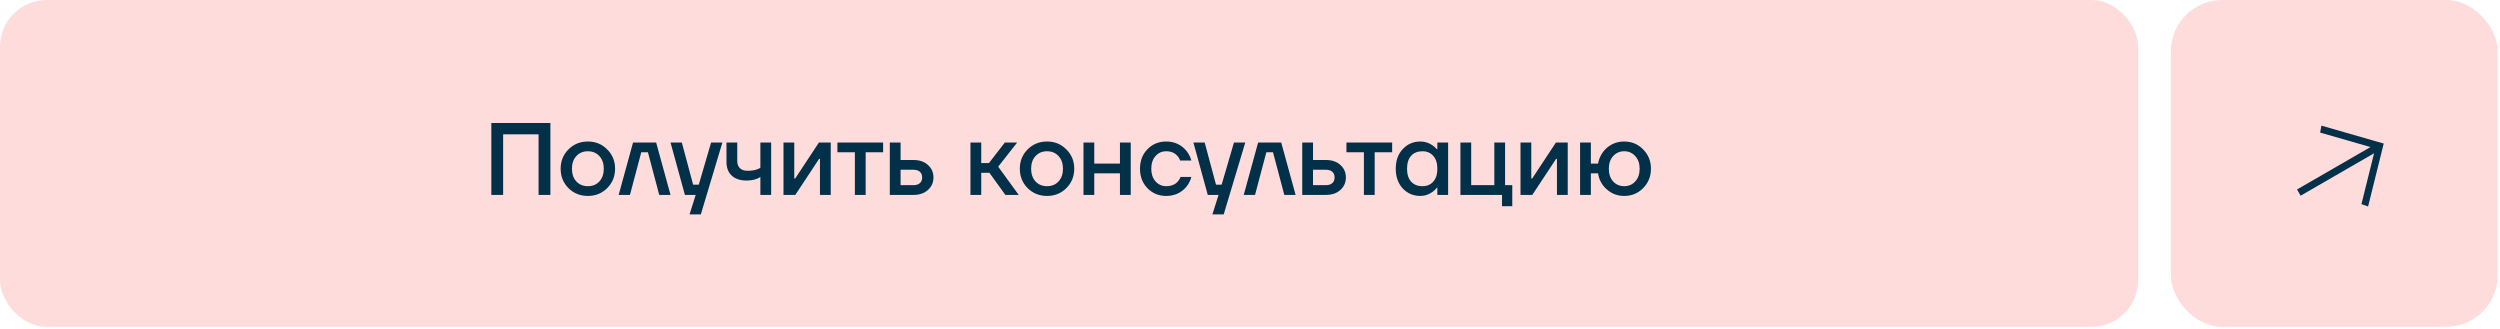
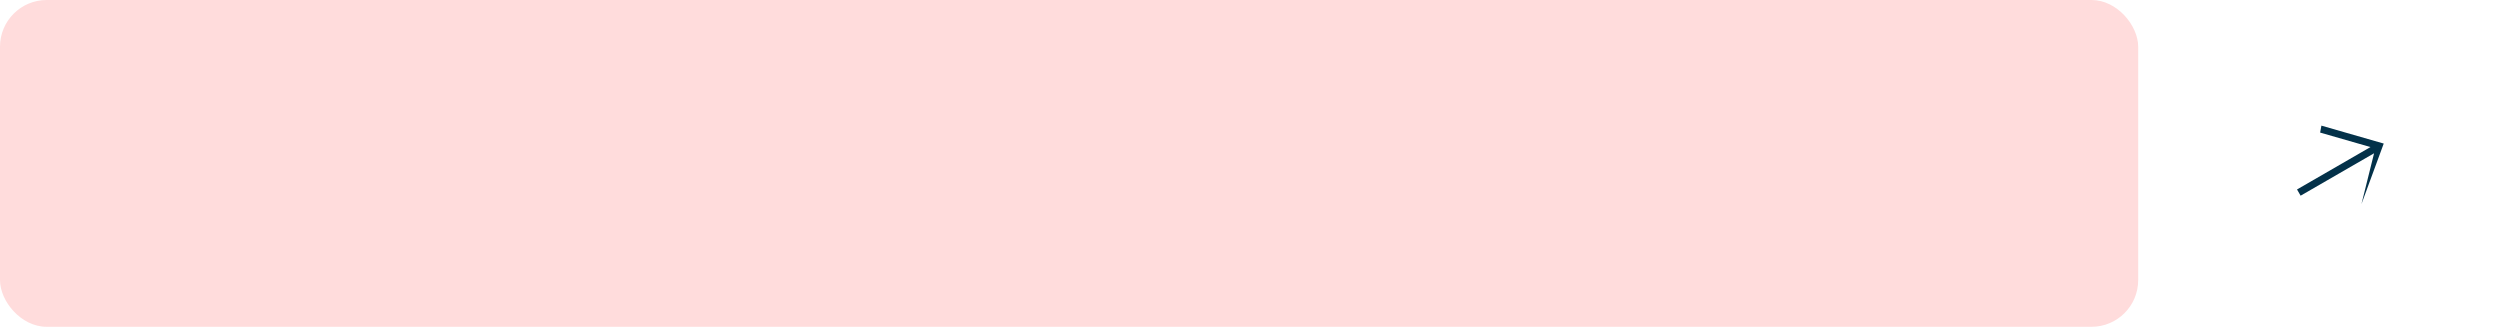
<svg xmlns="http://www.w3.org/2000/svg" width="357" height="47" viewBox="0 0 357 47" fill="none">
  <rect width="305.333" height="46.667" rx="6.667" fill="#FFDCDC" />
-   <path d="M70.163 27.833V17.567H78.596V27.833H76.909V19.18H71.849V27.833H70.163ZM81.175 26.865C80.432 26.112 80.06 25.188 80.06 24.093C80.06 22.998 80.432 22.079 81.175 21.336C81.928 20.583 82.852 20.207 83.947 20.207C85.042 20.207 85.961 20.583 86.704 21.336C87.457 22.079 87.834 22.998 87.834 24.093C87.834 25.188 87.457 26.112 86.704 26.865C85.961 27.608 85.042 27.98 83.947 27.98C82.852 27.98 81.928 27.608 81.175 26.865ZM82.304 22.289C81.884 22.739 81.674 23.34 81.674 24.093C81.674 24.846 81.884 25.452 82.304 25.912C82.725 26.362 83.272 26.587 83.947 26.587C84.622 26.587 85.169 26.362 85.59 25.912C86.01 25.452 86.22 24.846 86.22 24.093C86.22 23.34 86.01 22.739 85.59 22.289C85.169 21.83 84.622 21.6 83.947 21.6C83.272 21.6 82.725 21.83 82.304 22.289ZM88.345 27.833L90.398 20.353H93.698L95.751 27.833H94.138L92.525 21.747H91.572L89.958 27.833H88.345ZM95.751 20.353H97.365L98.978 26.367H99.785L101.545 20.353H103.158L100.078 30.62H98.465L99.345 27.833H97.805L95.751 20.353ZM103.741 23.14V20.353H105.281V22.993C105.281 23.433 105.408 23.776 105.663 24.02C105.917 24.264 106.279 24.387 106.748 24.387C107.315 24.387 107.784 24.313 108.156 24.167C108.342 24.108 108.484 24.035 108.581 23.947V20.353H110.121V27.833H108.581V25.267C108.425 25.374 108.259 25.462 108.083 25.531C107.662 25.697 107.168 25.78 106.601 25.78C105.692 25.78 104.988 25.545 104.489 25.076C103.991 24.607 103.741 23.961 103.741 23.14ZM111.882 27.833V20.353H113.422V25.34L113.407 25.487H113.554L116.942 20.353H118.629V27.833H117.089V22.847L117.103 22.7H116.957L113.569 27.833H111.882ZM119.583 21.747V20.353H126.11V21.747H123.616V27.833H122.076V21.747H119.583ZM127.064 27.833V20.353H128.604V22.847H130.438C131.298 22.847 131.987 23.081 132.506 23.551C133.034 24.02 133.298 24.616 133.298 25.34C133.298 26.064 133.034 26.66 132.506 27.129C131.987 27.599 131.298 27.833 130.438 27.833H127.064ZM128.604 26.44H130.438C130.838 26.44 131.146 26.342 131.362 26.147C131.577 25.951 131.684 25.682 131.684 25.34C131.684 24.998 131.577 24.729 131.362 24.533C131.146 24.338 130.838 24.24 130.438 24.24H128.604V26.44ZM138.58 27.833V20.353H140.12V23.287H141.22L143.493 20.353H145.253L142.54 23.8L145.473 27.833H143.567L141.293 24.68H140.12V27.833H138.58ZM146.745 26.865C146.002 26.112 145.631 25.188 145.631 24.093C145.631 22.998 146.002 22.079 146.745 21.336C147.498 20.583 148.422 20.207 149.517 20.207C150.613 20.207 151.532 20.583 152.275 21.336C153.028 22.079 153.404 22.998 153.404 24.093C153.404 25.188 153.028 26.112 152.275 26.865C151.532 27.608 150.613 27.98 149.517 27.98C148.422 27.98 147.498 27.608 146.745 26.865ZM147.875 22.289C147.454 22.739 147.244 23.34 147.244 24.093C147.244 24.846 147.454 25.452 147.875 25.912C148.295 26.362 148.843 26.587 149.517 26.587C150.192 26.587 150.74 26.362 151.16 25.912C151.581 25.452 151.791 24.846 151.791 24.093C151.791 23.34 151.581 22.739 151.16 22.289C150.74 21.83 150.192 21.6 149.517 21.6C148.843 21.6 148.295 21.83 147.875 22.289ZM154.722 27.833V20.353H156.262V23.36H159.928V20.353H161.468V27.833H159.928V24.753H156.262V27.833H154.722ZM163.86 26.88C163.146 26.147 162.79 25.218 162.79 24.093C162.79 22.969 163.146 22.04 163.86 21.307C164.574 20.573 165.464 20.207 166.53 20.207C167.722 20.207 168.695 20.661 169.448 21.571C169.771 21.991 169.996 22.441 170.123 22.92H168.51C168.441 22.675 168.314 22.456 168.128 22.26C167.747 21.82 167.214 21.6 166.53 21.6C165.923 21.6 165.415 21.83 165.004 22.289C164.603 22.749 164.403 23.35 164.403 24.093C164.403 24.836 164.603 25.438 165.004 25.897C165.415 26.357 165.923 26.587 166.53 26.587C167.234 26.587 167.786 26.367 168.187 25.927C168.363 25.731 168.495 25.511 168.583 25.267H170.123C169.996 25.765 169.771 26.22 169.448 26.631C168.705 27.53 167.732 27.98 166.53 27.98C165.464 27.98 164.574 27.613 163.86 26.88ZM170.417 20.353H172.03L173.644 26.367H174.45L176.21 20.353H177.824L174.744 30.62H173.13L174.01 27.833H172.47L170.417 20.353ZM177.605 27.833L179.659 20.353H182.959L185.012 27.833H183.399L181.785 21.747H180.832L179.219 27.833H177.605ZM185.96 27.833V20.353H187.5V22.847H189.333C190.194 22.847 190.883 23.081 191.401 23.551C191.929 24.02 192.193 24.616 192.193 25.34C192.193 26.064 191.929 26.66 191.401 27.129C190.883 27.599 190.194 27.833 189.333 27.833H185.96ZM187.5 26.44H189.333C189.734 26.44 190.042 26.342 190.257 26.147C190.473 25.951 190.58 25.682 190.58 25.34C190.58 24.998 190.473 24.729 190.257 24.533C190.042 24.338 189.734 24.24 189.333 24.24H187.5V26.44ZM192.272 21.747V20.353H198.799V21.747H196.305V27.833H194.765V21.747H192.272ZM200.31 26.909C199.645 26.186 199.313 25.247 199.313 24.093C199.313 22.939 199.645 22.006 200.31 21.292C200.985 20.568 201.826 20.207 202.833 20.207C203.469 20.207 204.05 20.392 204.578 20.764C204.803 20.92 205.004 21.101 205.18 21.307H205.253V20.353H206.793V27.833H205.253V26.807H205.18C205.033 27.012 204.833 27.207 204.578 27.393C204.05 27.784 203.469 27.98 202.833 27.98C201.826 27.98 200.985 27.623 200.31 26.909ZM201.513 22.245C201.122 22.675 200.926 23.291 200.926 24.093C200.926 24.895 201.122 25.511 201.513 25.941C201.904 26.372 202.442 26.587 203.126 26.587C203.772 26.587 204.285 26.372 204.666 25.941C205.057 25.501 205.253 24.885 205.253 24.093C205.253 23.301 205.057 22.69 204.666 22.26C204.285 21.82 203.772 21.6 203.126 21.6C202.442 21.6 201.904 21.815 201.513 22.245ZM208.547 27.833V20.353H210.087V26.44H213.387V20.353H214.927V26.44H215.954V29.447H214.487V27.833H208.547ZM217.127 27.833V20.353H218.667V25.34L218.652 25.487H218.799L222.187 20.353H223.873V27.833H222.333V22.847L222.348 22.7H222.201L218.813 27.833H217.127ZM225.635 27.833V20.353H227.175V23.36H228.201C228.377 22.431 228.807 21.673 229.492 21.087C230.186 20.5 231.003 20.207 231.941 20.207C233.007 20.207 233.907 20.583 234.64 21.336C235.383 22.079 235.755 22.998 235.755 24.093C235.755 25.188 235.383 26.112 234.64 26.865C233.907 27.608 233.007 27.98 231.941 27.98C230.993 27.98 230.167 27.672 229.463 27.056C228.759 26.44 228.338 25.672 228.201 24.753H227.175V27.833H225.635ZM230.357 22.289C229.947 22.739 229.741 23.34 229.741 24.093C229.741 24.846 229.947 25.452 230.357 25.912C230.778 26.362 231.306 26.587 231.941 26.587C232.577 26.587 233.1 26.362 233.511 25.912C233.931 25.452 234.141 24.846 234.141 24.093C234.141 23.34 233.931 22.739 233.511 22.289C233.1 21.83 232.577 21.6 231.941 21.6C231.306 21.6 230.778 21.83 230.357 22.289Z" fill="#023048" />
-   <rect x="310" width="46.667" height="46.667" rx="7.333" fill="#FFDCDC" />
-   <path d="M328.015 27.056L338.504 21L331.316 18.932L331.497 17.94L340.396 20.5L338.164 29.487L337.214 29.147L339.017 21.888L328.528 27.944L328.015 27.056Z" fill="#033149" />
+   <path d="M328.015 27.056L338.504 21L331.316 18.932L331.497 17.94L340.396 20.5L337.214 29.147L339.017 21.888L328.528 27.944L328.015 27.056Z" fill="#033149" />
</svg>